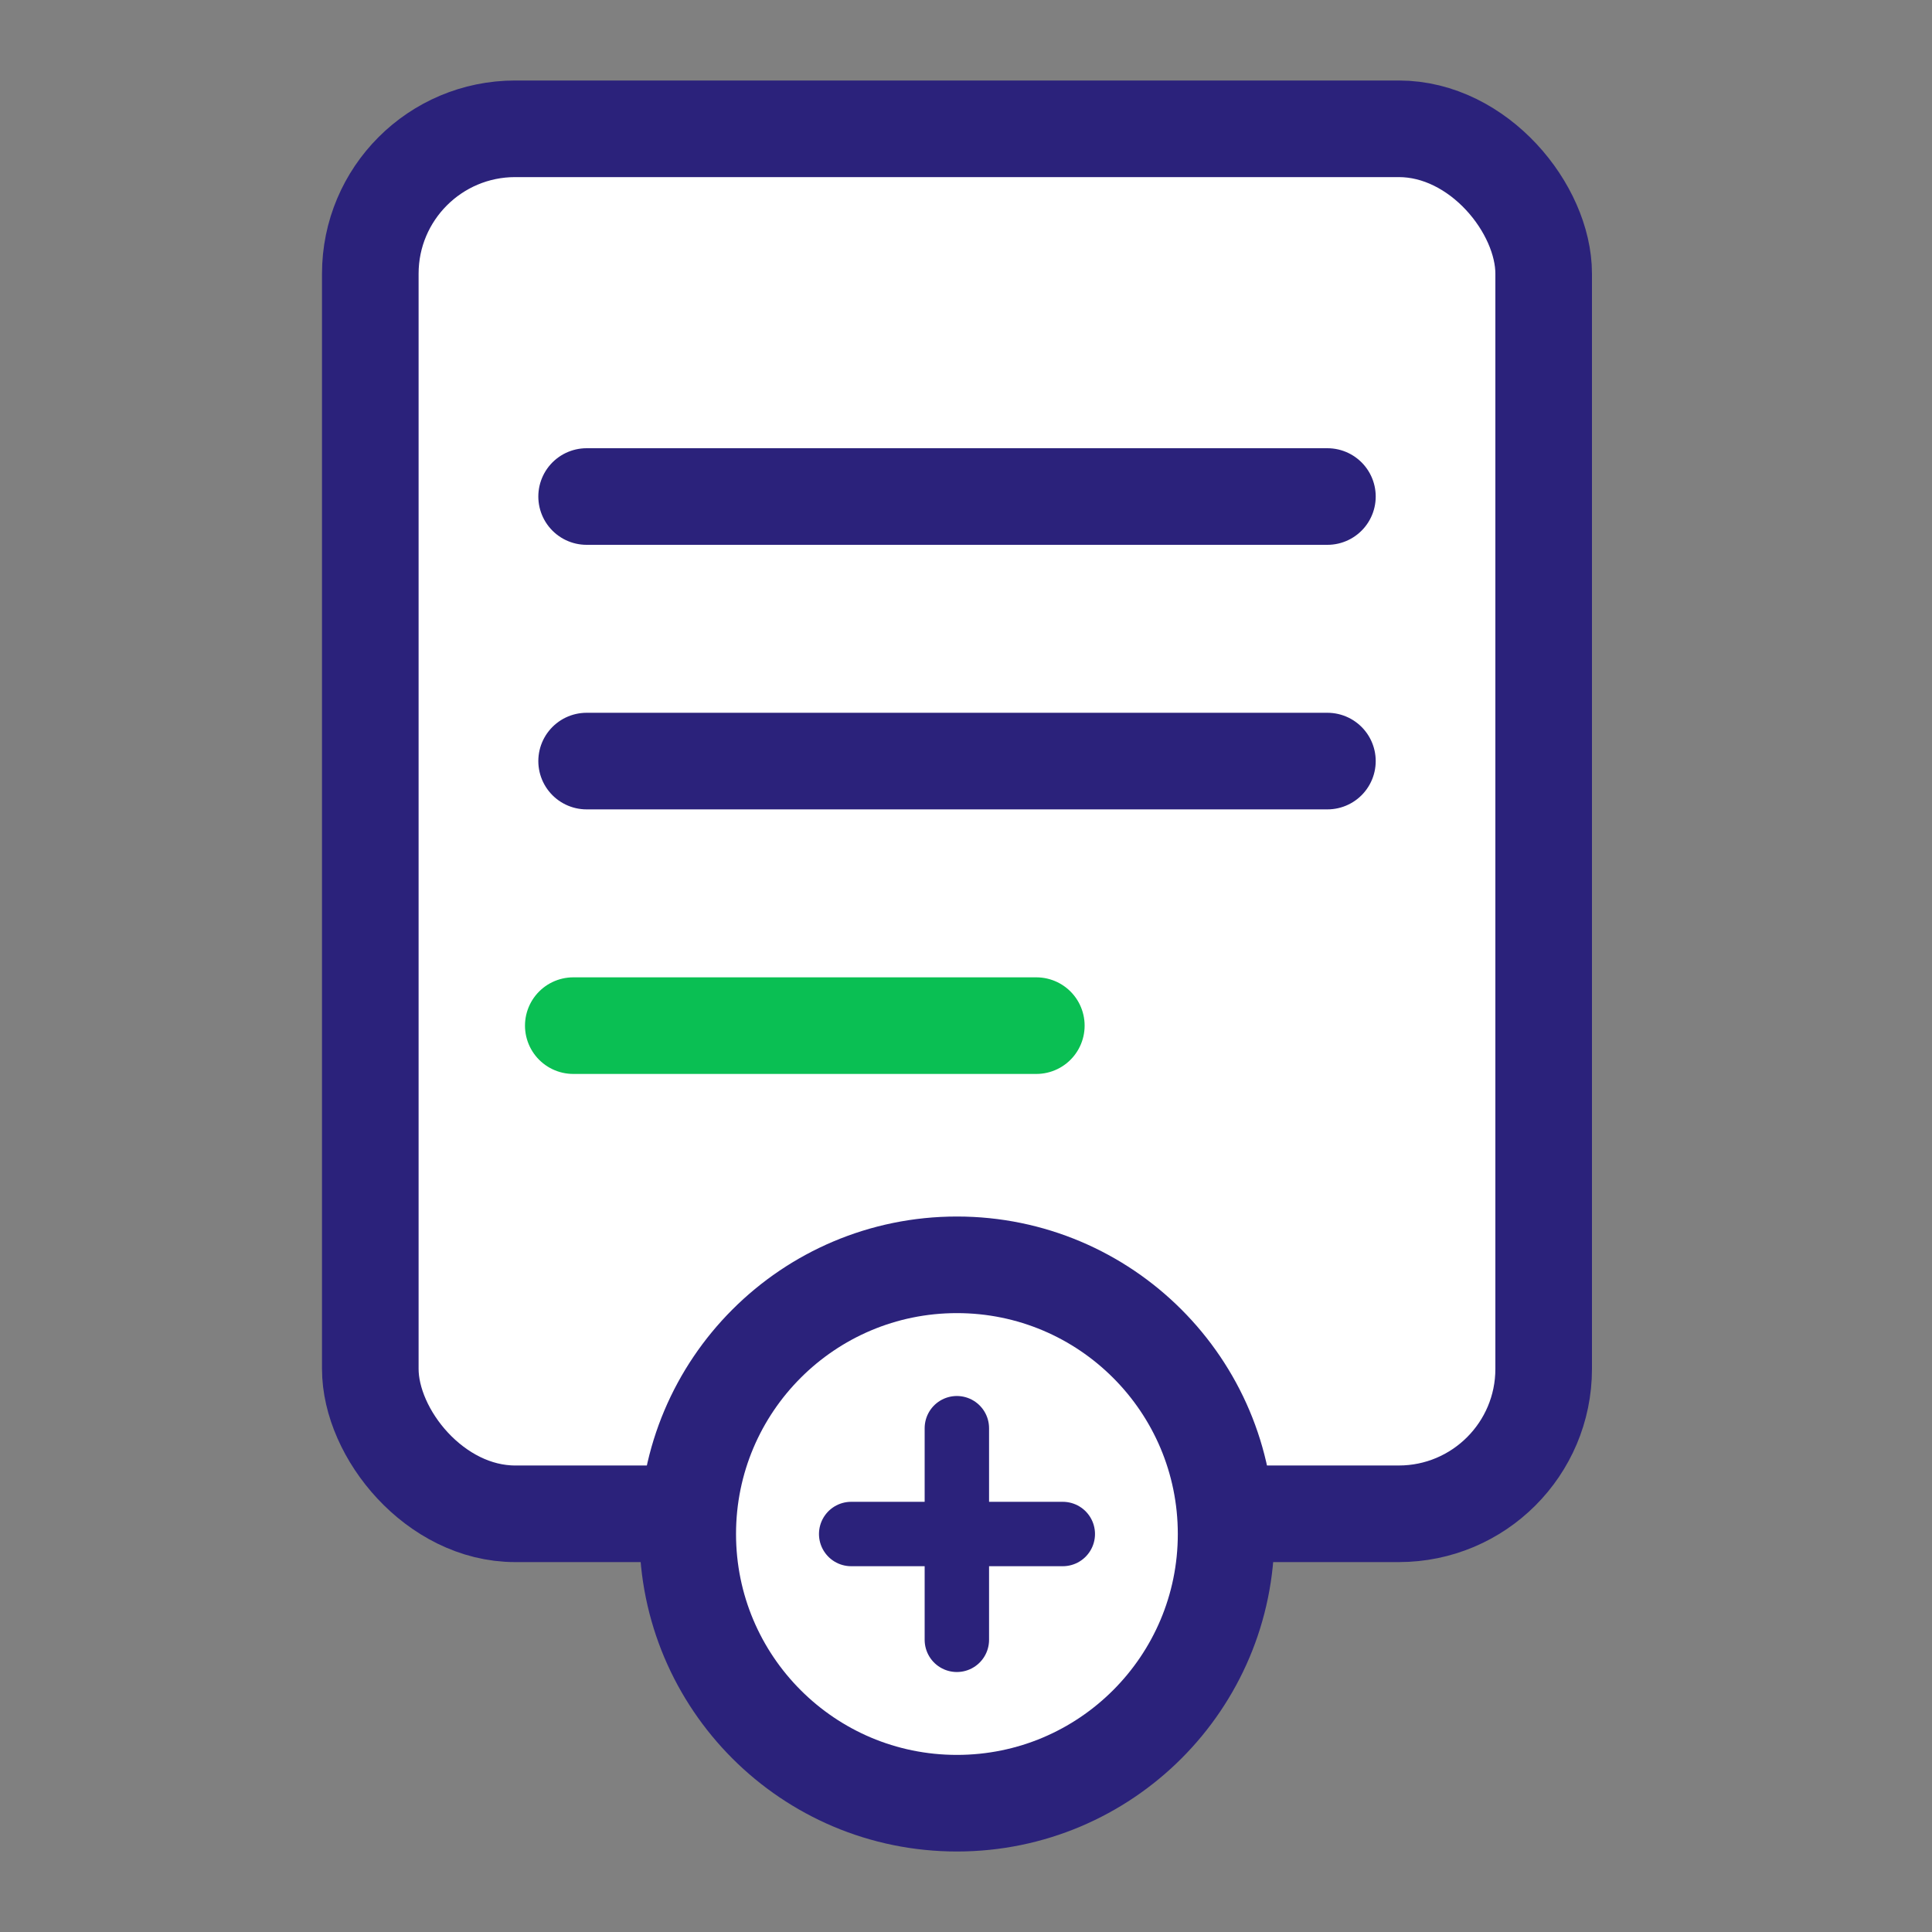
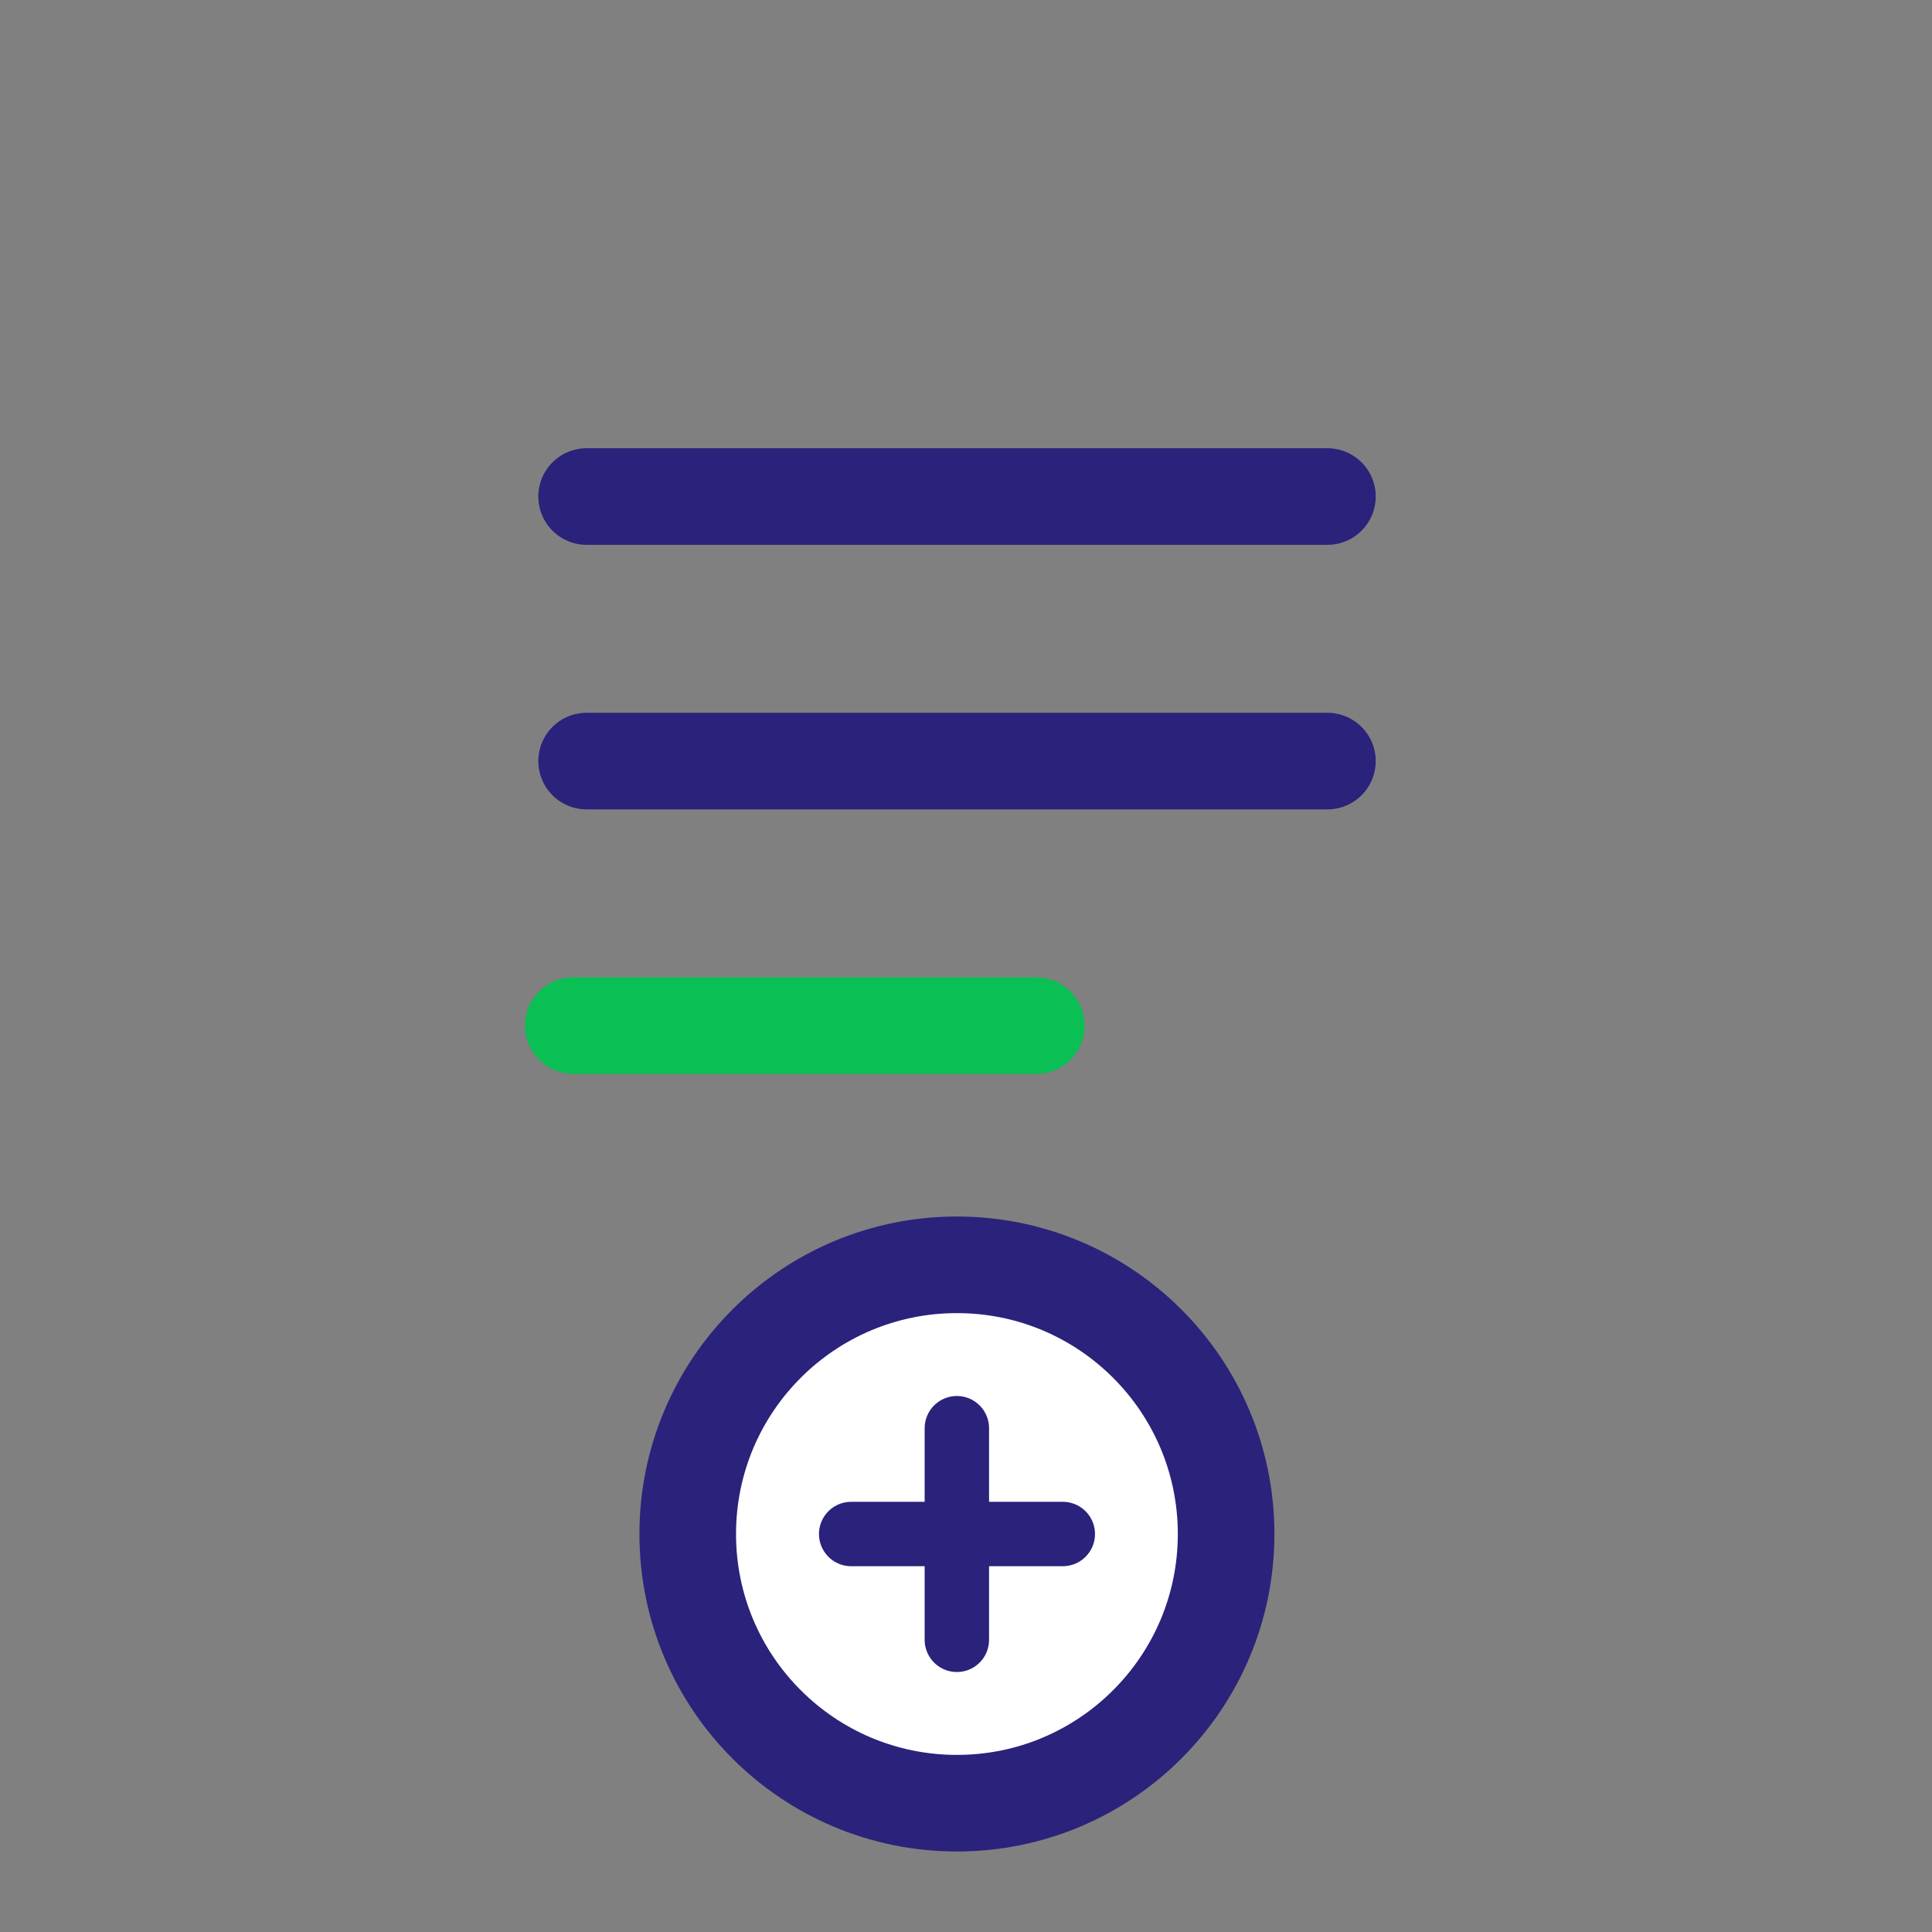
<svg xmlns="http://www.w3.org/2000/svg" width="30" height="30" viewBox="0 0 30 30" fill="none">
  <rect x="0" y="0" width="30" height="30" fill="#808080" stroke="none" />
-   <rect x="5.75" y="2" width="18.22" height="21.506" rx="2.25" fill="white" stroke="#2B227B" stroke-width="1.5" />
  <path d="M8.902 15.926H16.092" stroke="#0ABF53" stroke-width="1.5" stroke-linecap="round" />
  <path d="M9.109 11.818H20.612" stroke="#2B227B" stroke-width="1.5" stroke-linecap="round" />
  <path d="M9.109 7.71H20.612" stroke="#2B227B" stroke-width="1.5" stroke-linecap="round" />
  <circle r="4.18" transform="matrix(1 0 0 -1 14.859 23.82)" fill="white" stroke="#2B227B" stroke-width="1.5" />
  <path d="M14.858 22.177V25.463" stroke="#2B227B" stroke-linecap="round" />
  <path d="M13.217 23.82H16.503" stroke="#2B227B" stroke-linecap="round" />
</svg>